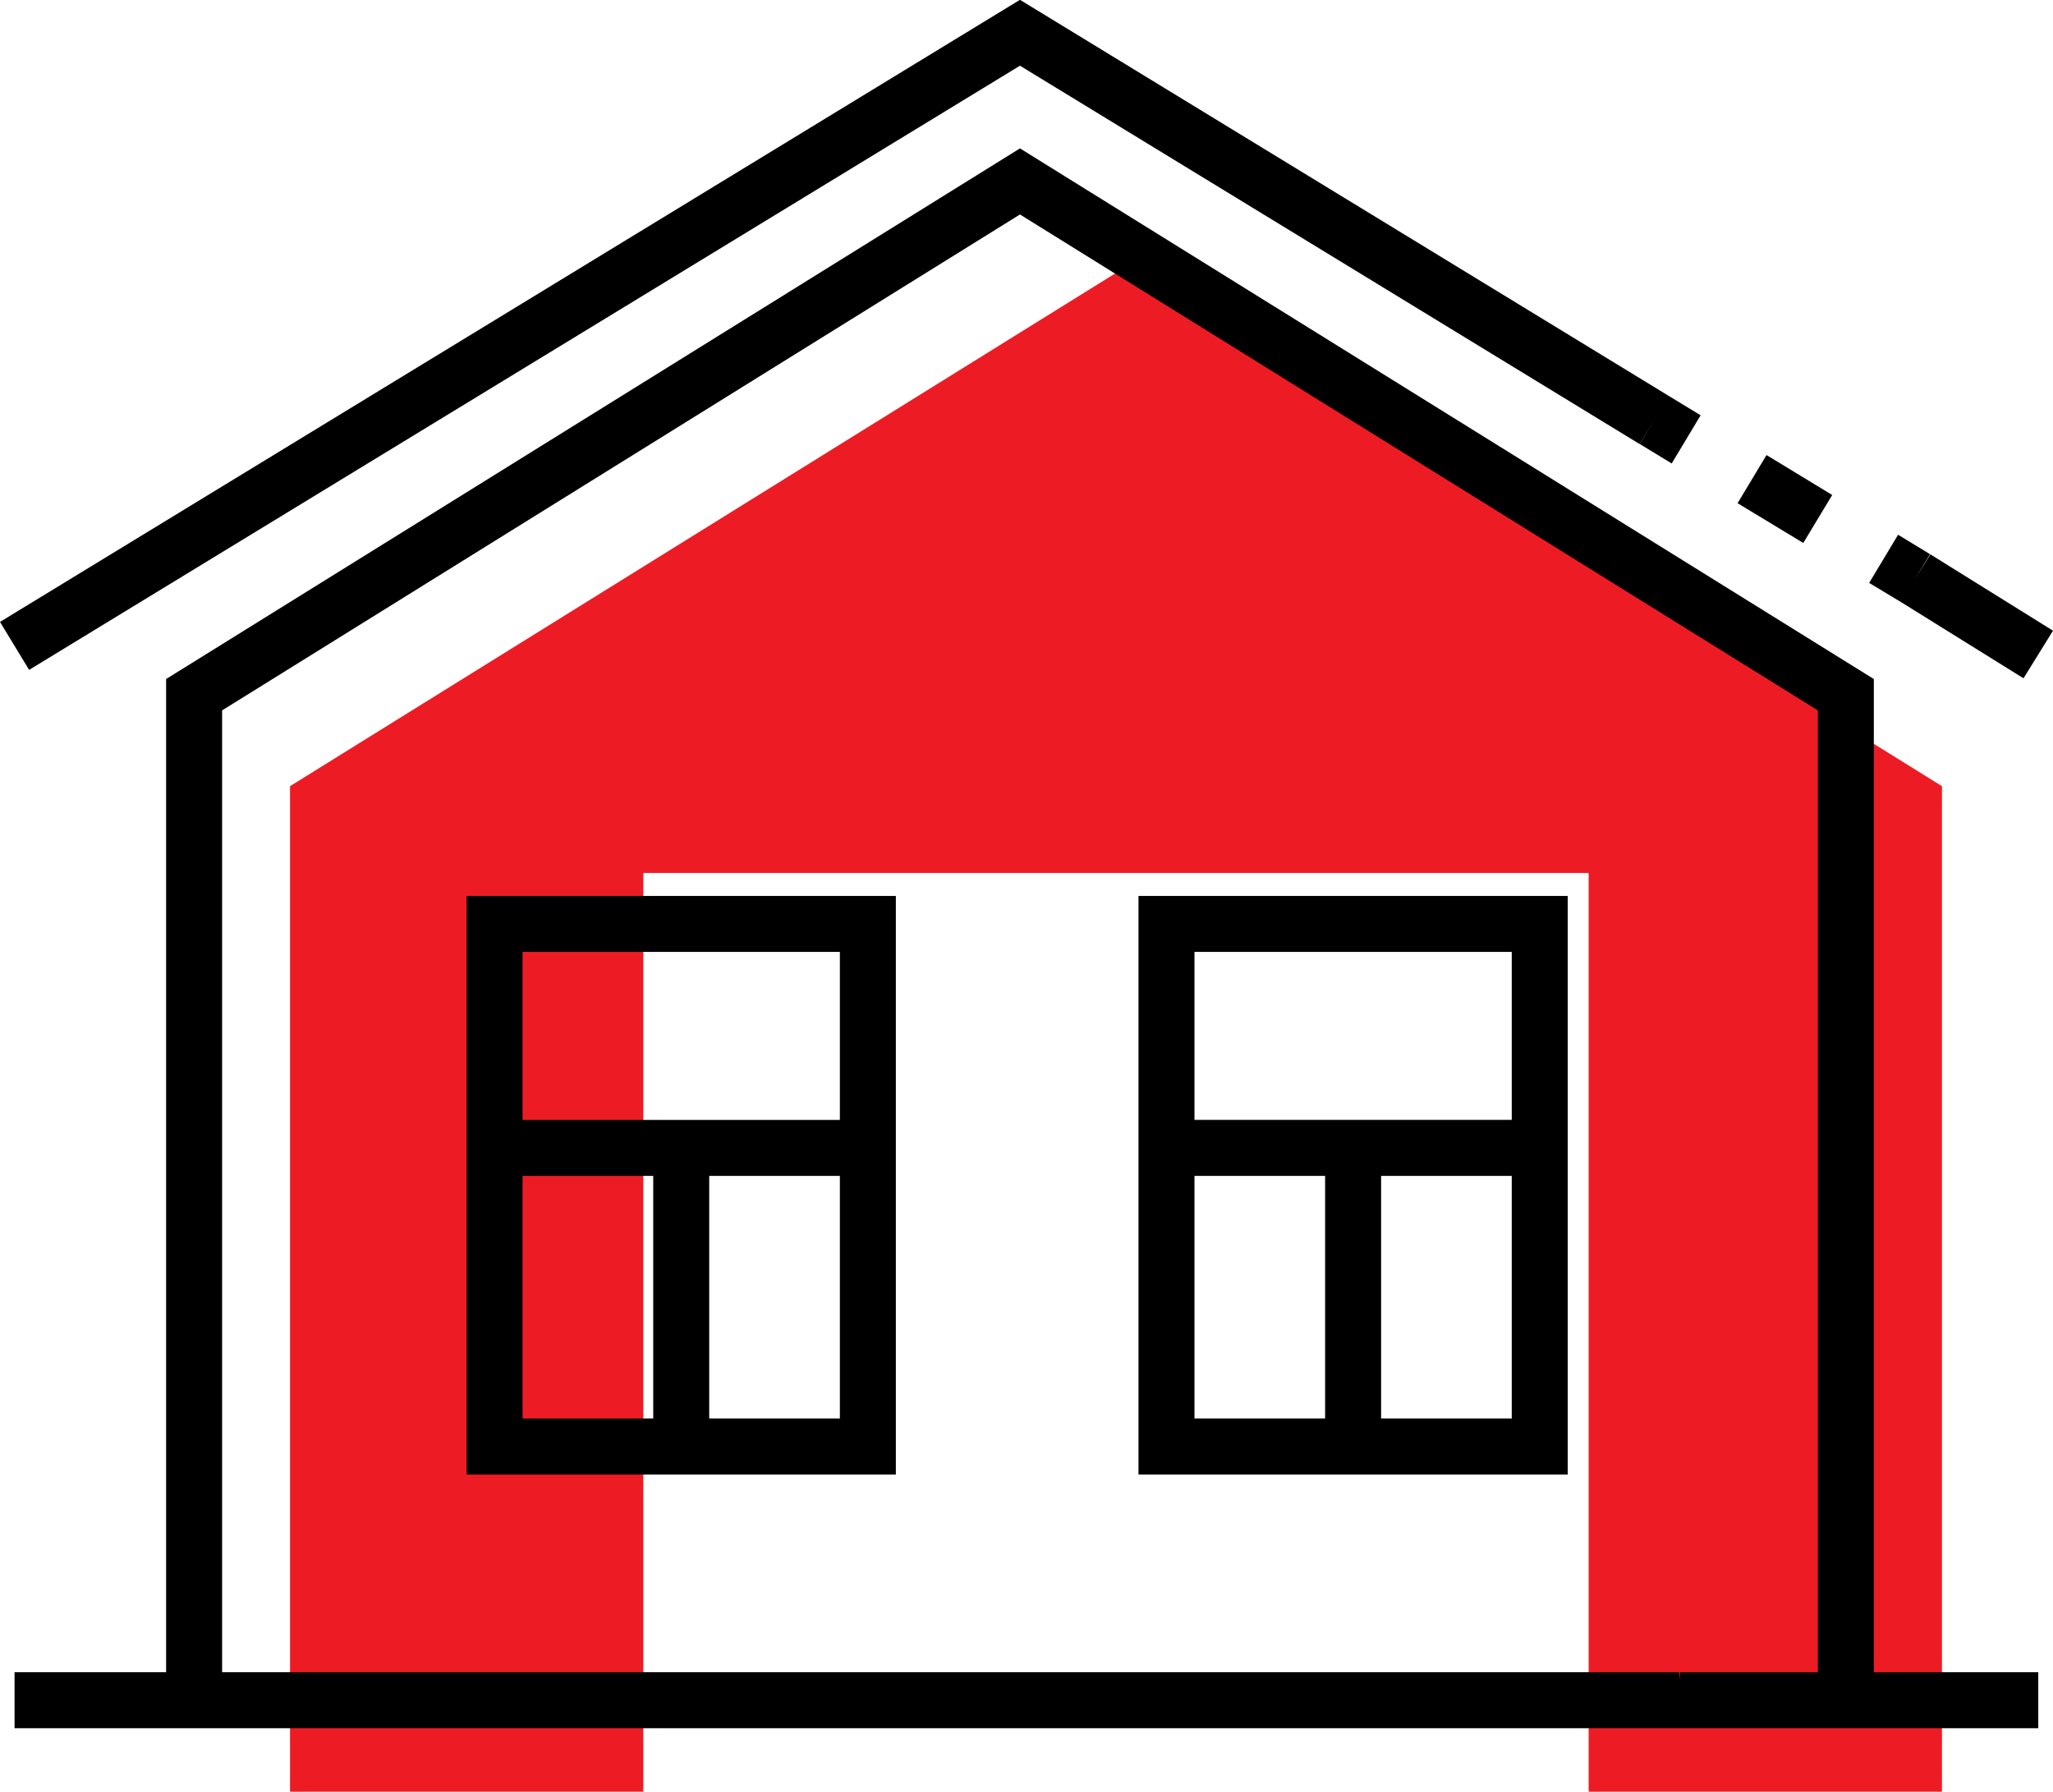
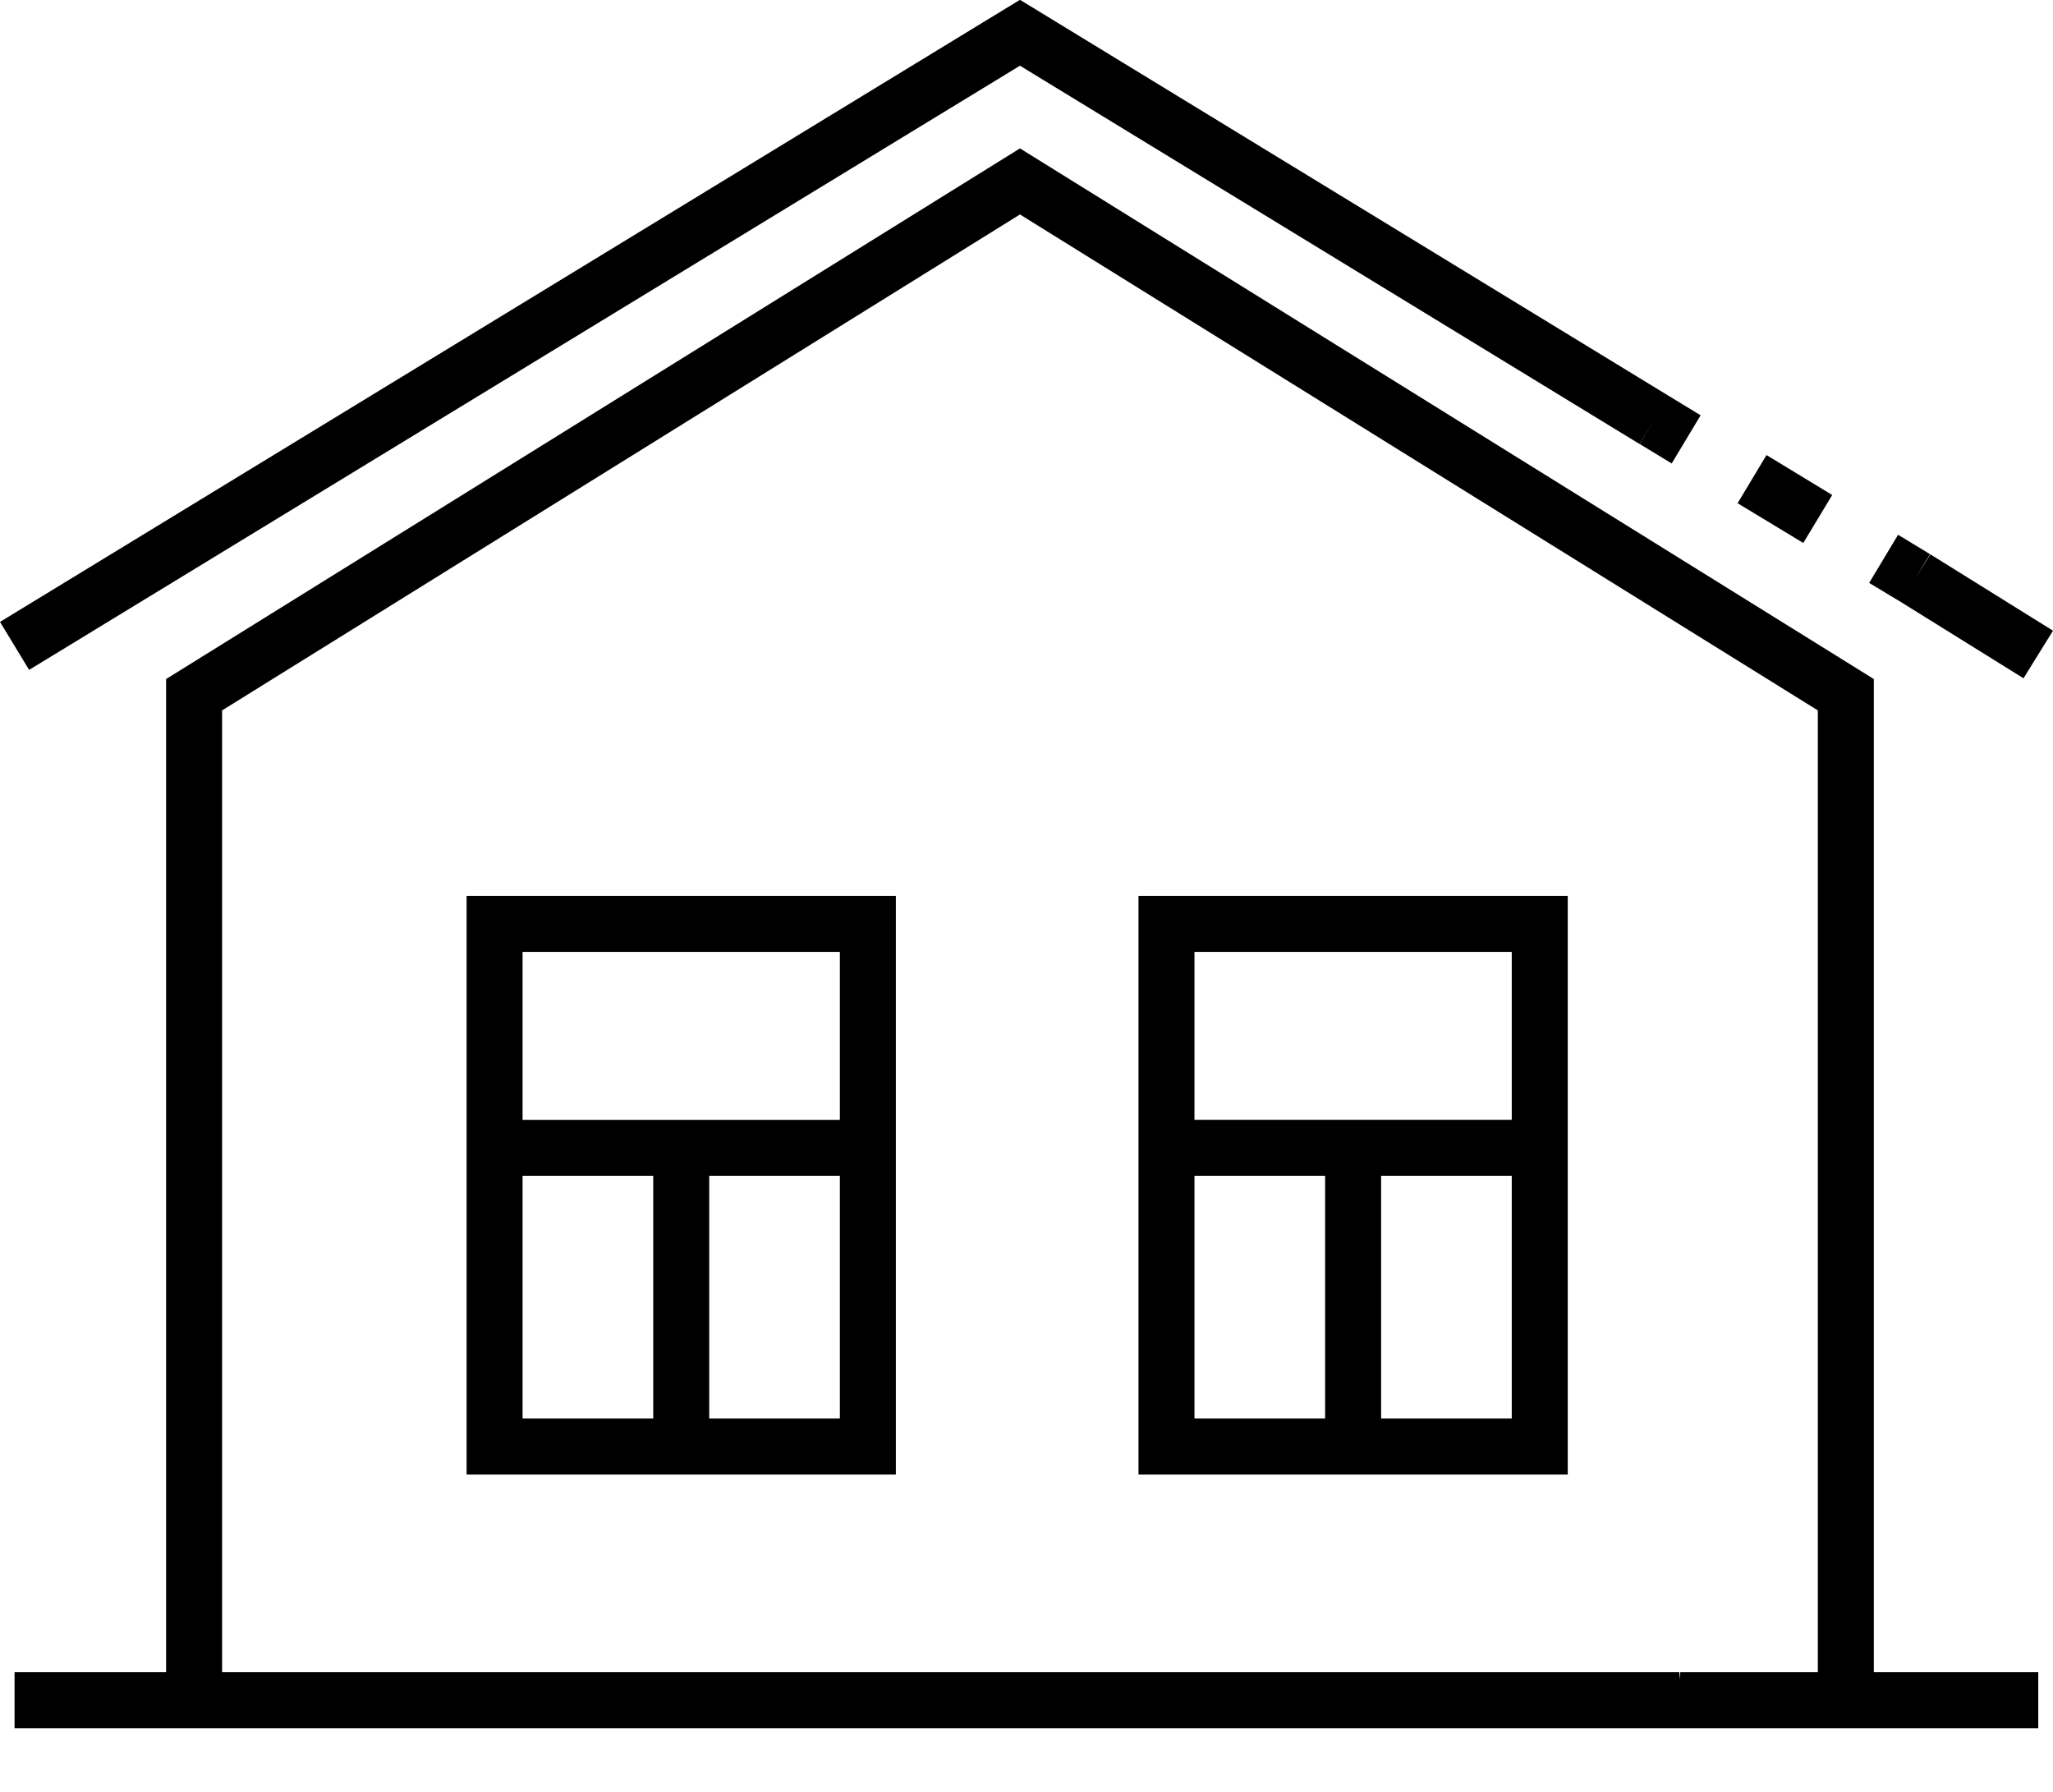
<svg xmlns="http://www.w3.org/2000/svg" id="_29.svg" data-name="29.svg" width="110" height="96" viewBox="0 0 110 96">
  <defs id="defs-2">
    <style id="style-3">
	.cls-1, .cls-2 { fill-rule: evenodd; }
</style>
  </defs>
-   <path id="Figura_1_kopiya" data-name="Figura 1 kopiya" class="cls-1" d="M1442.05,1177.99v-53.87l-44.25-27.5-44.26,27.5v53.87h18.93v-49.22h50.65v49.22h18.93Z" transform="translate(-1338 -1082)" fill="#ed1c24" fill-opacity="1" type="solidColor" />
  <path id="Pryamougol'nik_1_kopiya" data-name="Pryamougol'nik 1 kopiya" class="cls-2" d="M1448,1115.79l-1.58,2.55-6.56-4.08h0l-1.71-1.03,1.55-2.58,1.71,1.04-0.81,1.34,0.83-1.33Zm-16.9-6.83,1.55-2.58,3.52,2.14-1.55,2.57Zm-5.24-3.17,0.77-1.29-0.78,1.29-33.2-20.27-53.09,32.37-1.56-2.57,54.65-33.33,34.76,21.22h0l1.71,1.04-1.55,2.58Zm-78.96,12.59,45.75-28.43,45.75,28.43v53.21h8.81v3H1338.78v-3h8.12v-53.21Zm3,53.21h78.08L1428,1172l0.03-.41h7.37v-51.53l-42.75-26.57-42.75,26.57v51.53ZM1363,1130h23v31h-23v-31Zm13,28h7v-13h-7v13Zm-10,0h7v-13h-7v13Zm0-16h17v-9h-17v9Zm56,19h-23v-31h23v31Zm-20-3h7v-13h-7v13Zm17-25h-17v9h17v-9Zm0,12h-7v13h7v-13Z" transform="translate(-1338 -1082)" />
</svg>